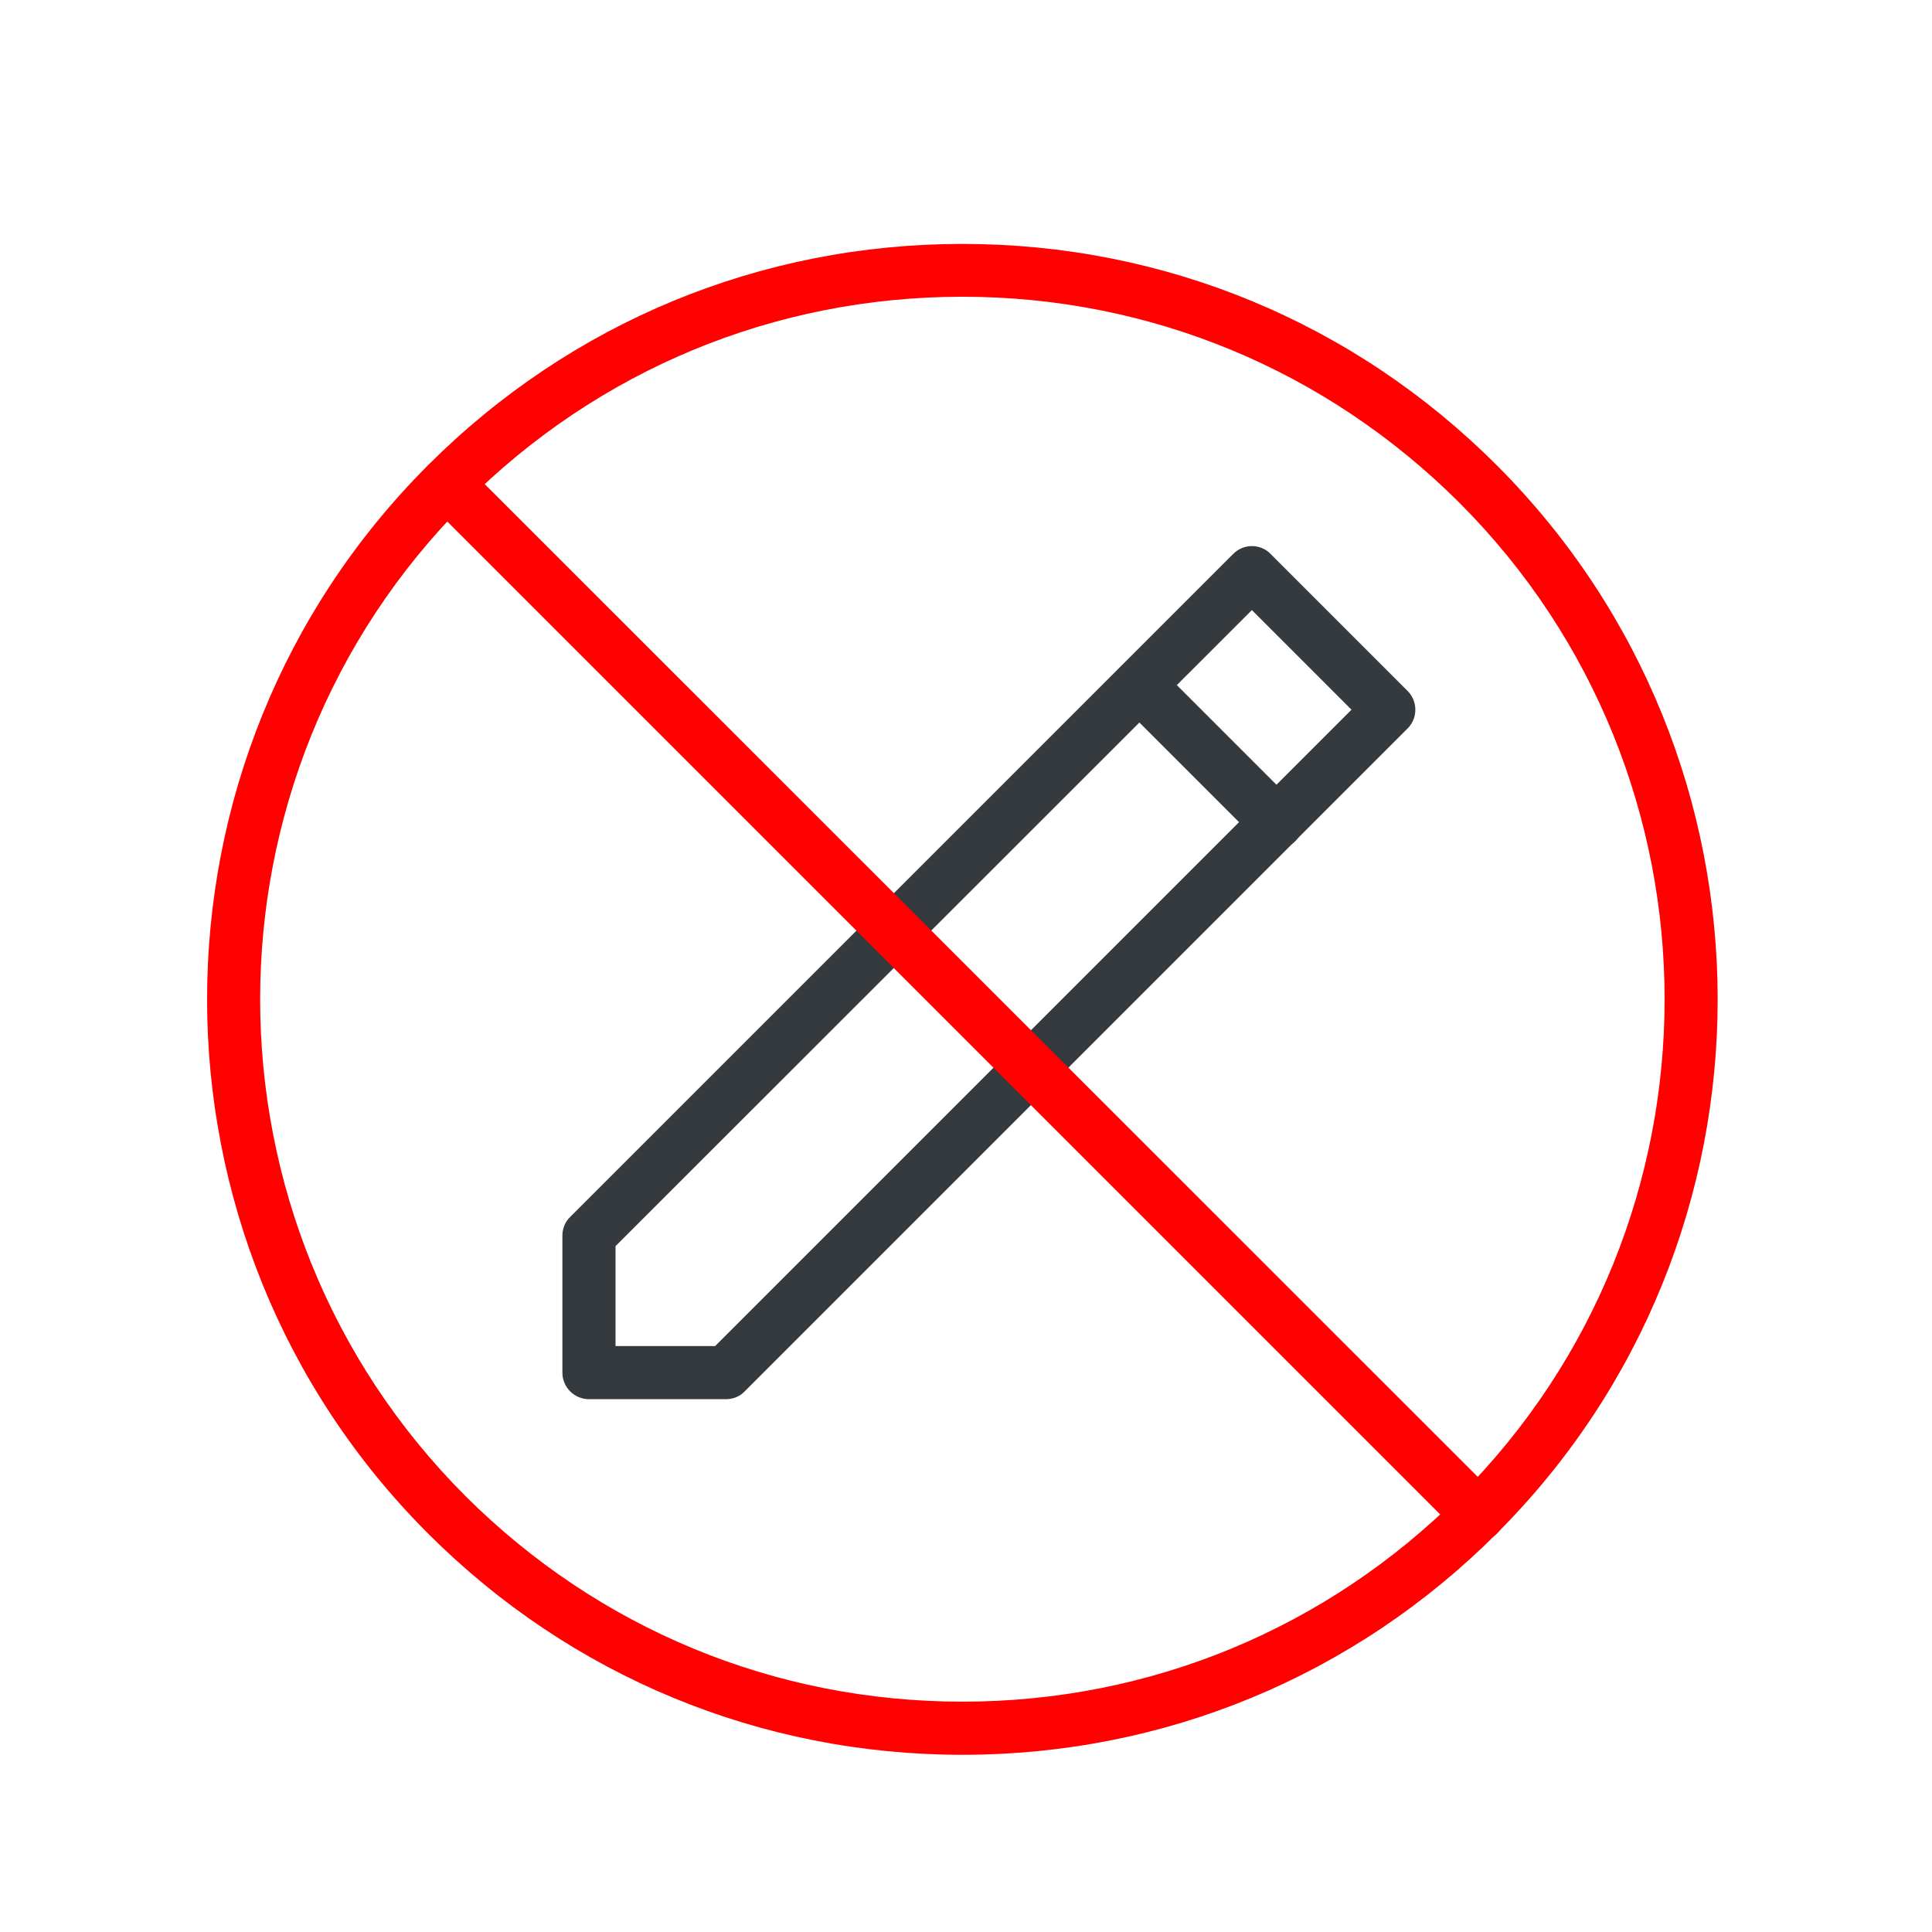
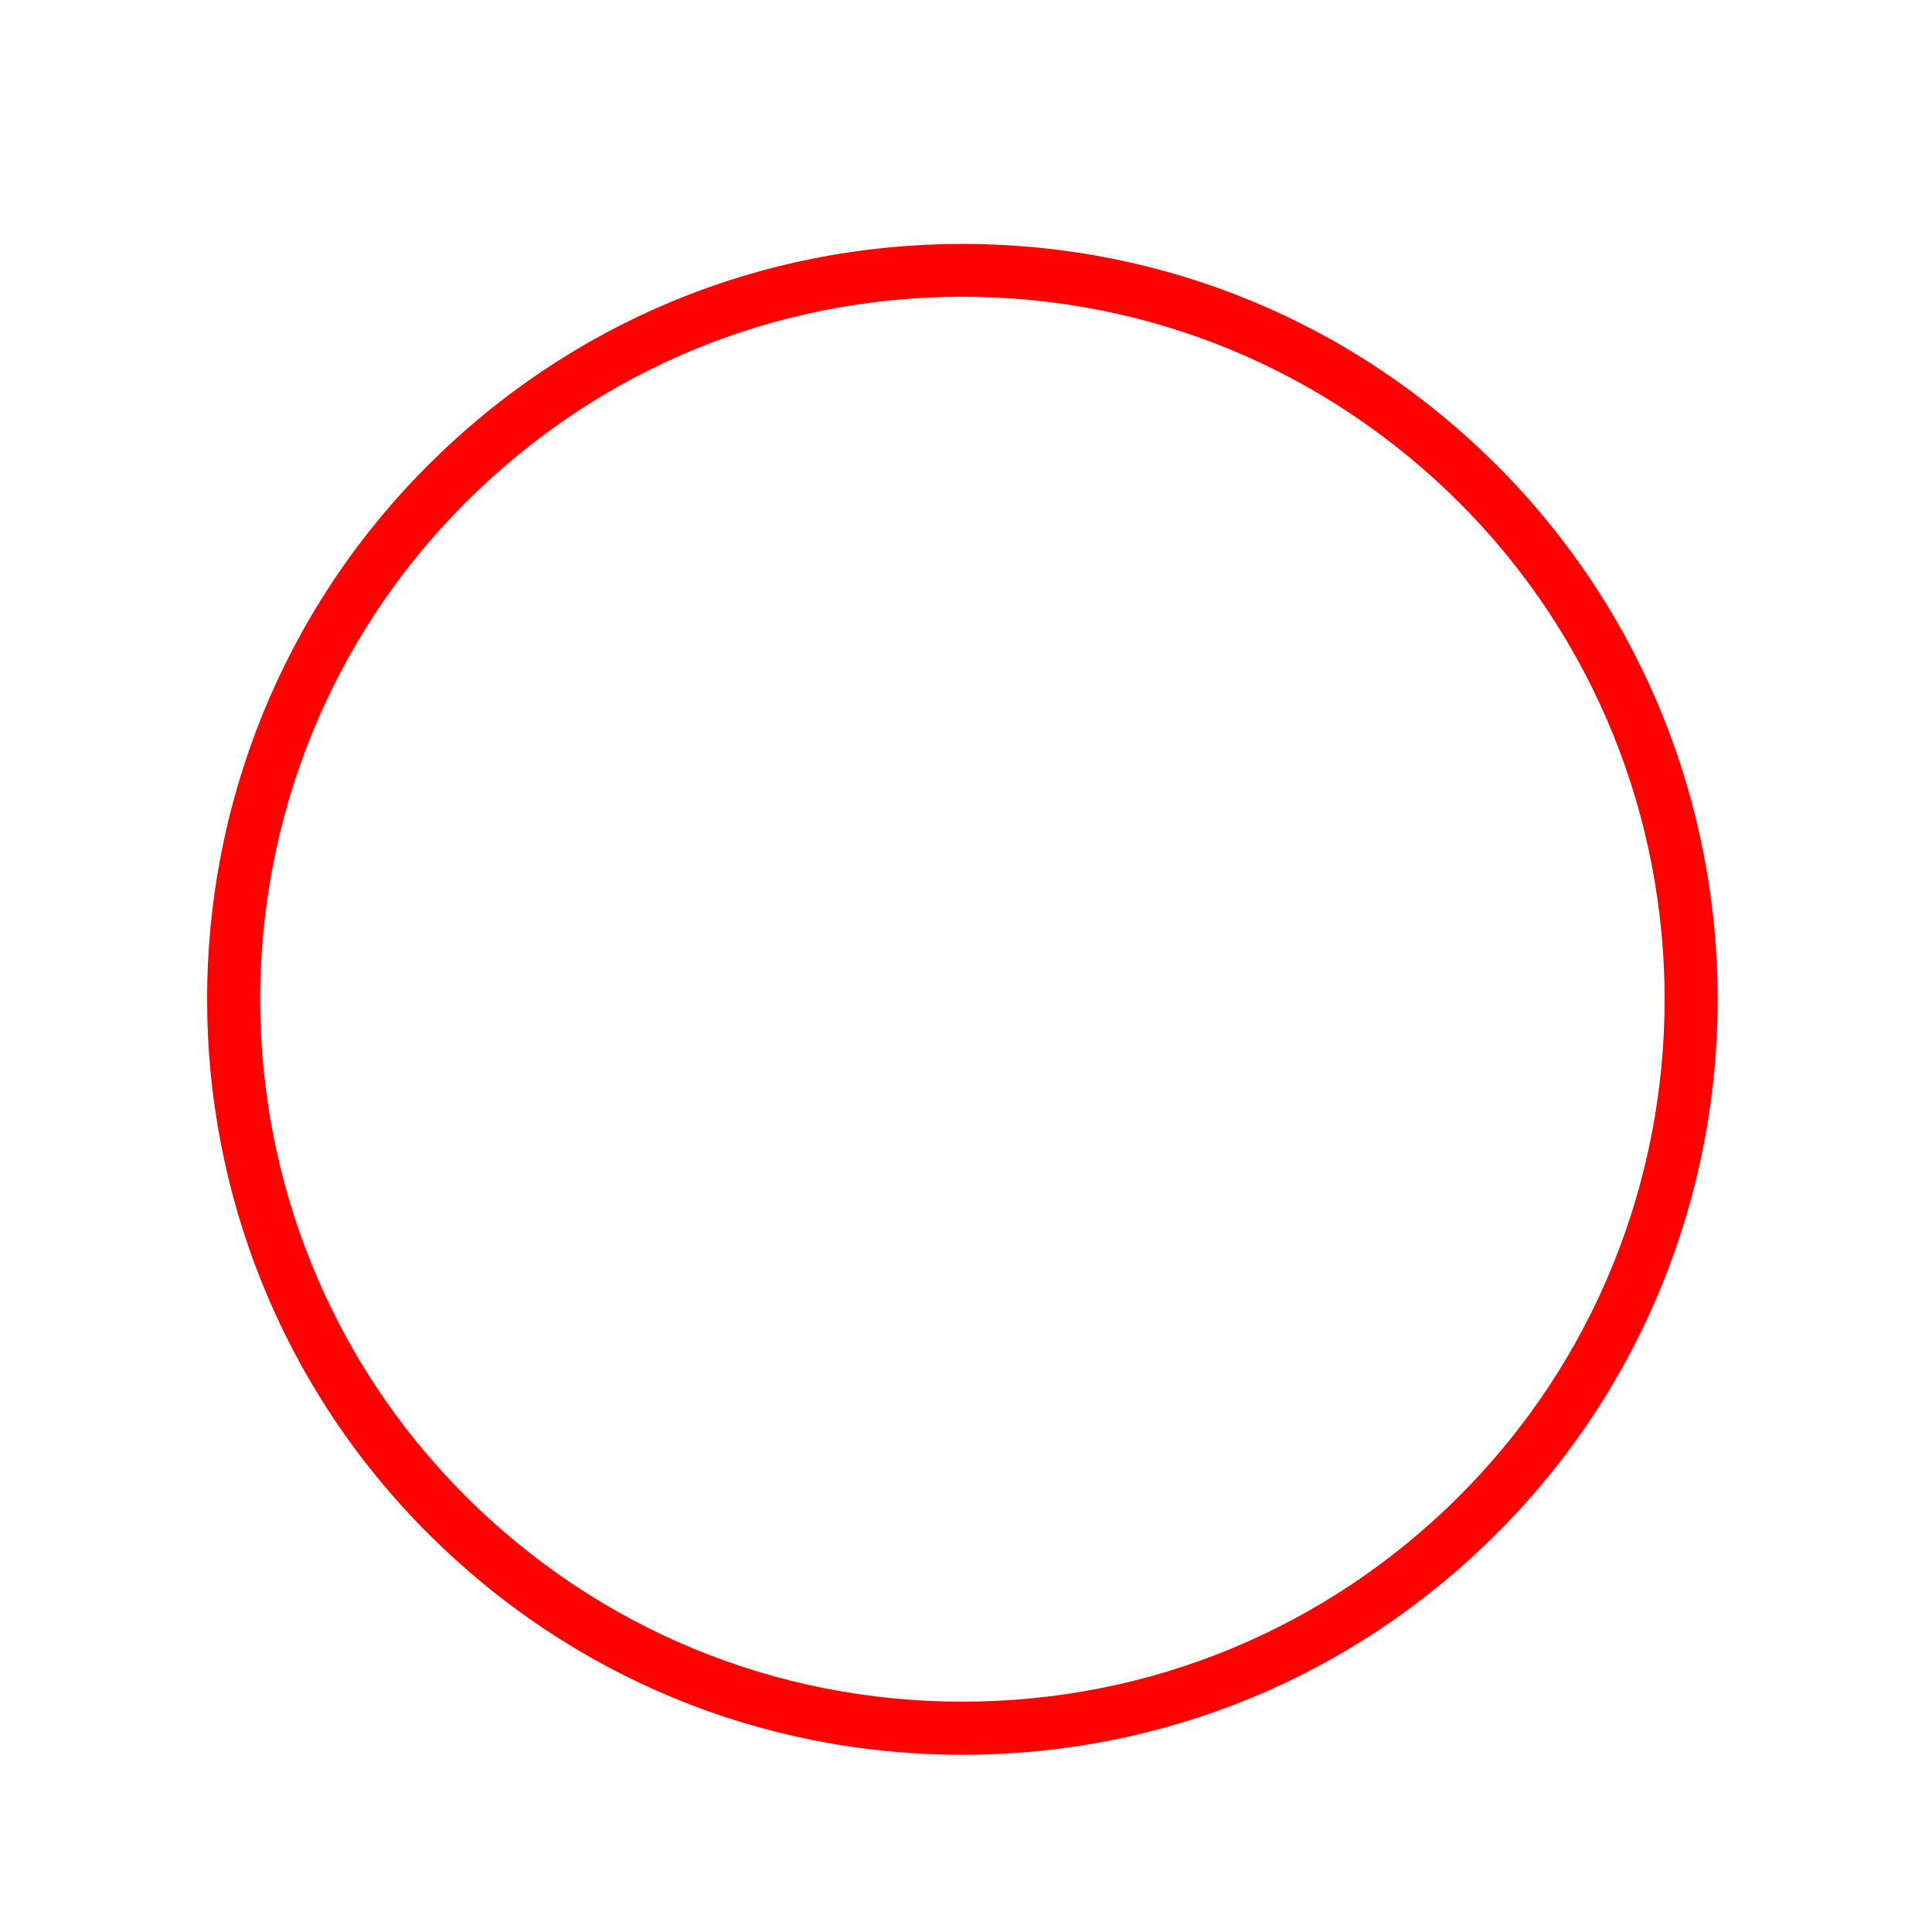
<svg xmlns="http://www.w3.org/2000/svg" id="Layer_1" viewBox="0 0 64 64">
  <defs>
    <style>
      .cls-1 {
        fill: #ff0100;
      }

      .cls-2 {
        fill: #343a3e;
      }
    </style>
  </defs>
  <path class="cls-1" d="M31.88,58.13c-6.69,0-12.97-2.6-17.7-7.33-9.76-9.76-9.76-25.63,0-35.39,4.73-4.73,11.01-7.33,17.7-7.33s12.97,2.6,17.7,7.33c9.76,9.76,9.76,25.64,0,35.39-4.73,4.73-11.01,7.33-17.7,7.33ZM31.88,9.83c-6.22,0-12.06,2.42-16.46,6.82-9.07,9.07-9.07,23.84,0,32.91,4.4,4.39,10.24,6.81,16.46,6.81s12.06-2.42,16.46-6.81c9.07-9.07,9.07-23.84,0-32.91-4.4-4.39-10.24-6.82-16.46-6.82Z" />
  <g>
-     <path class="cls-2" d="M19.51,46.35c-.48,0-.88-.39-.88-.88v-4.54c0-.23.09-.46.26-.62l21.96-21.96c.17-.17.39-.26.62-.26h0c.23,0,.46.09.62.26l4.54,4.54c.34.34.34.9,0,1.24l-21.96,21.96c-.16.17-.39.26-.62.26h-4.54ZM20.39,41.29v3.3h3.3l21.08-21.08-3.3-3.3-21.09,21.08Z" />
-     <path class="cls-2" d="M42.29,28.12c-.23,0-.45-.08-.62-.26l-4.54-4.54c-.34-.34-.34-.9,0-1.24.34-.34.9-.34,1.24,0l4.54,4.54c.34.34.34.9,0,1.24-.17.17-.4.26-.62.26Z" />
-   </g>
-   <path class="cls-1" d="M48.96,51.05c-.23,0-.45-.09-.62-.25L14.19,16.65c-.35-.34-.35-.9,0-1.24.34-.34.9-.34,1.24,0l34.16,34.15c.34.34.34.9,0,1.24-.17.17-.4.25-.62.25Z" />
+     </g>
</svg>